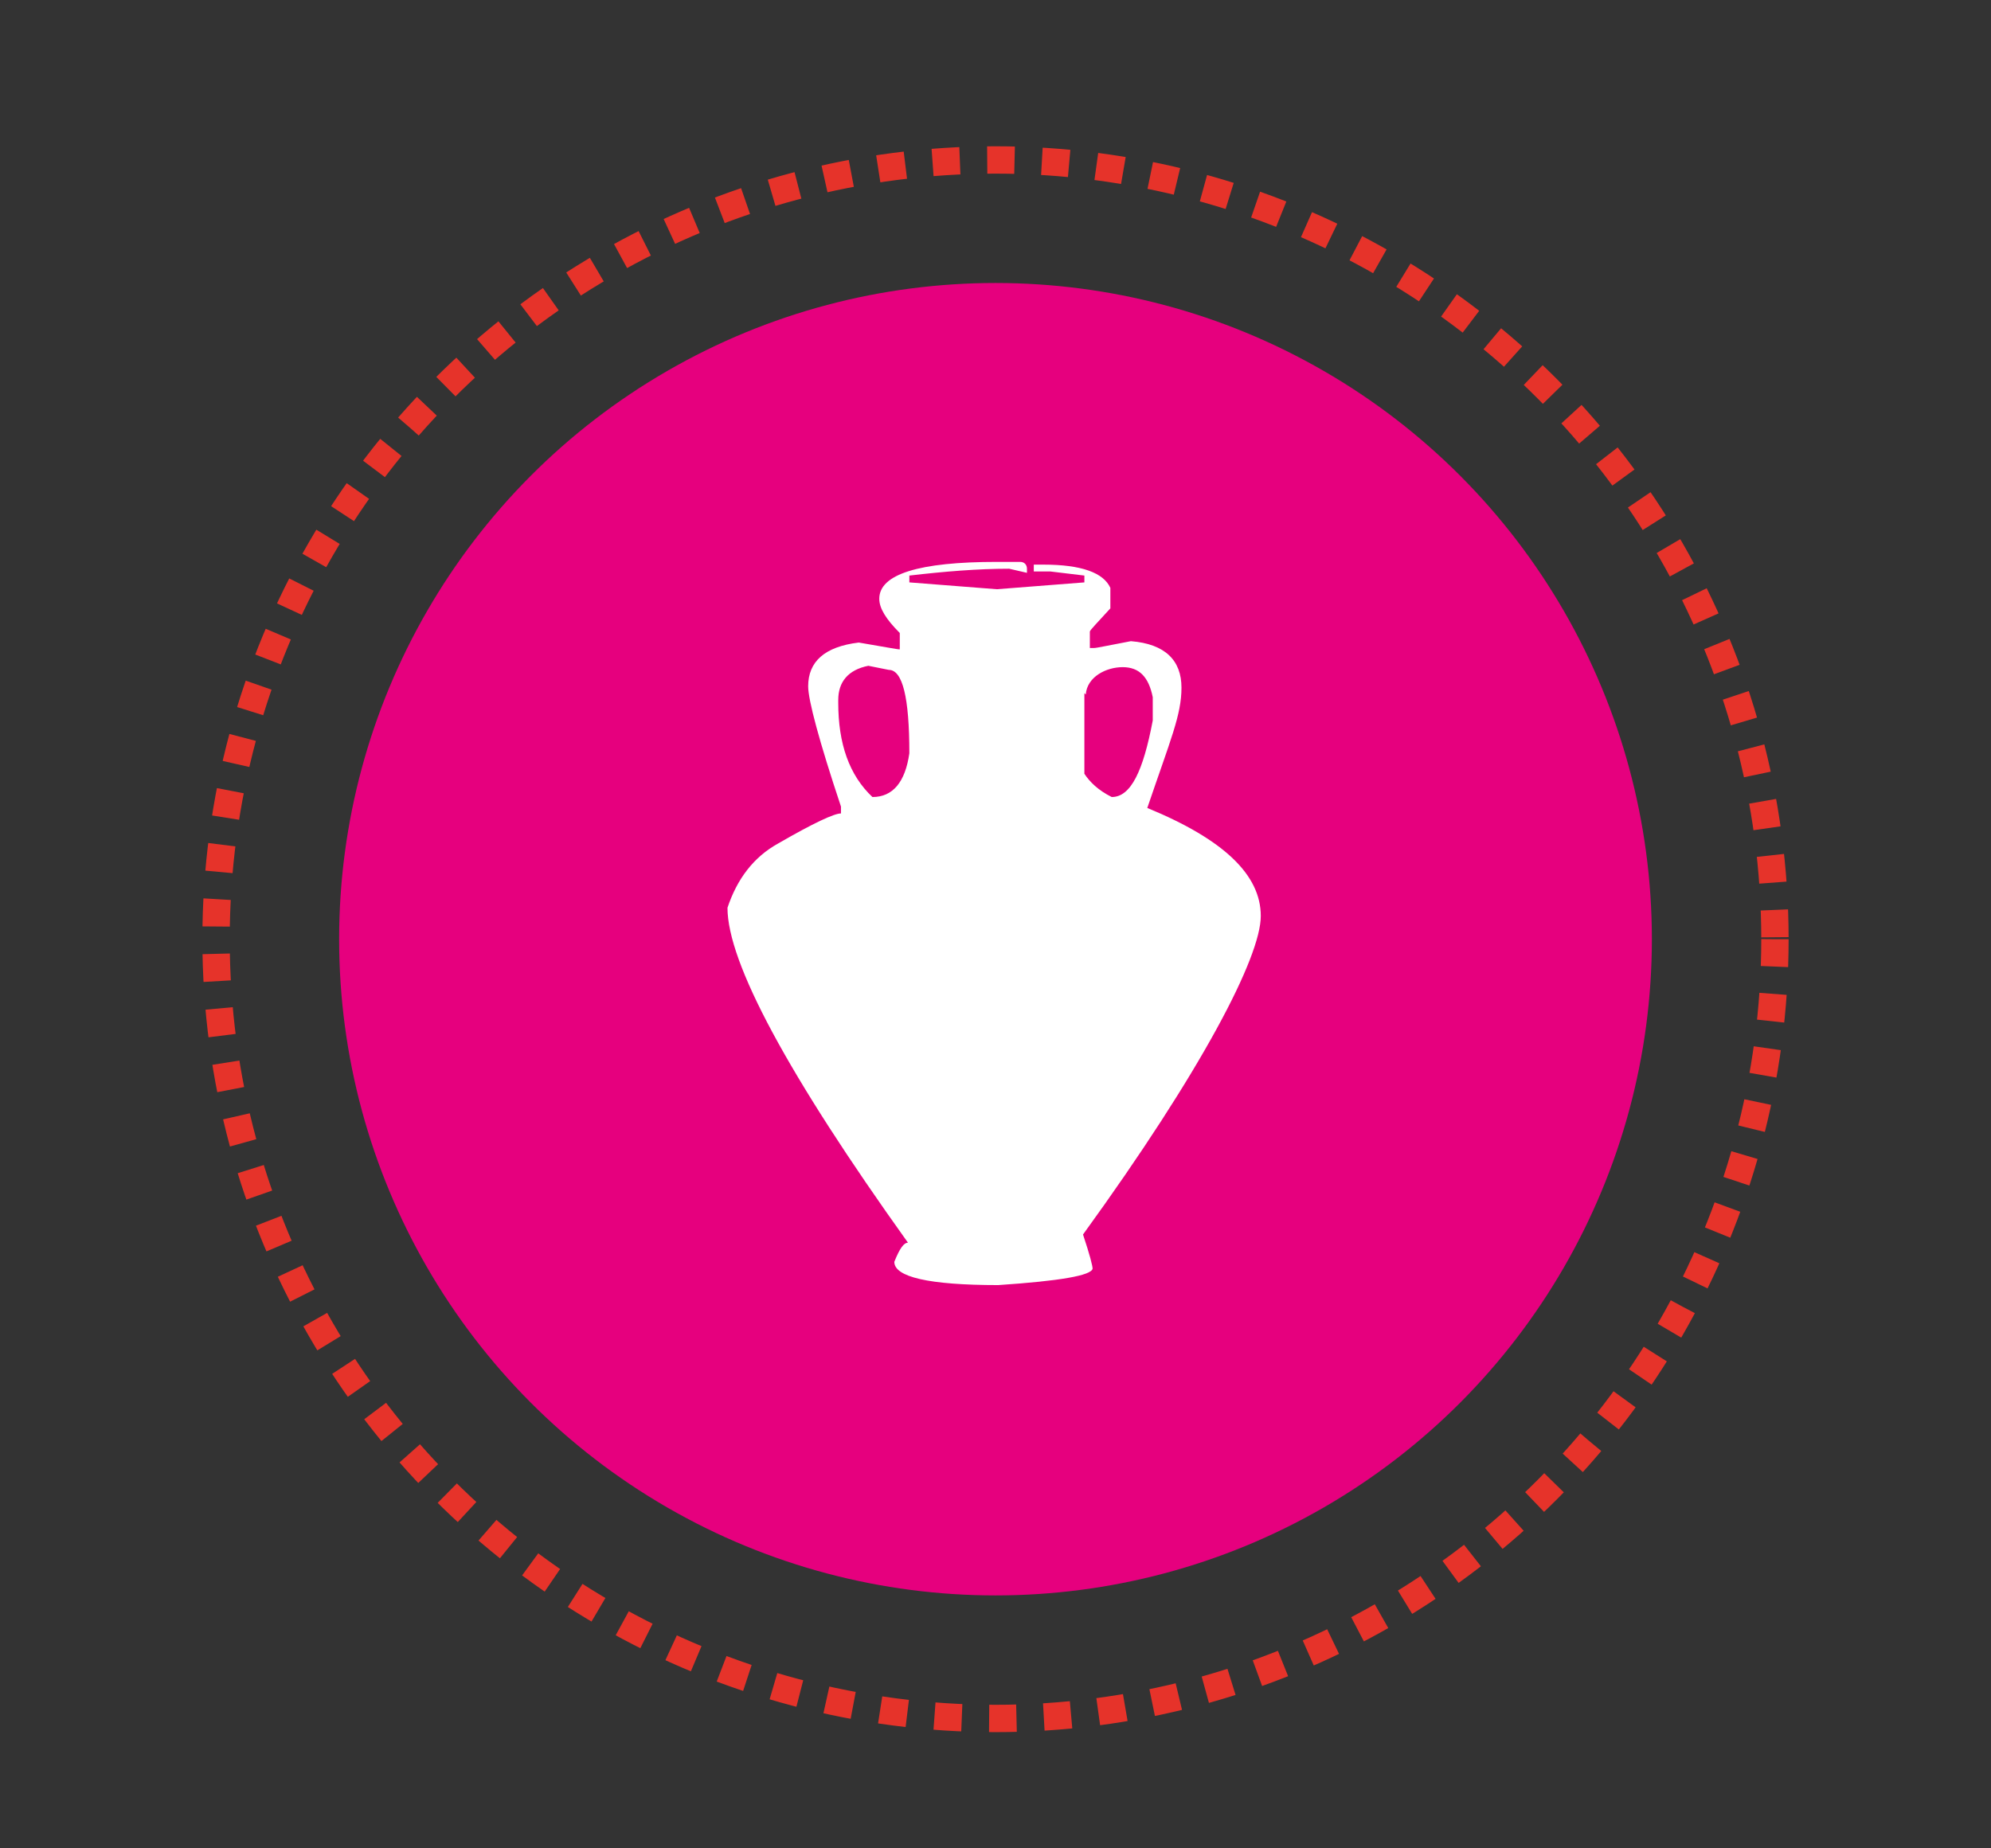
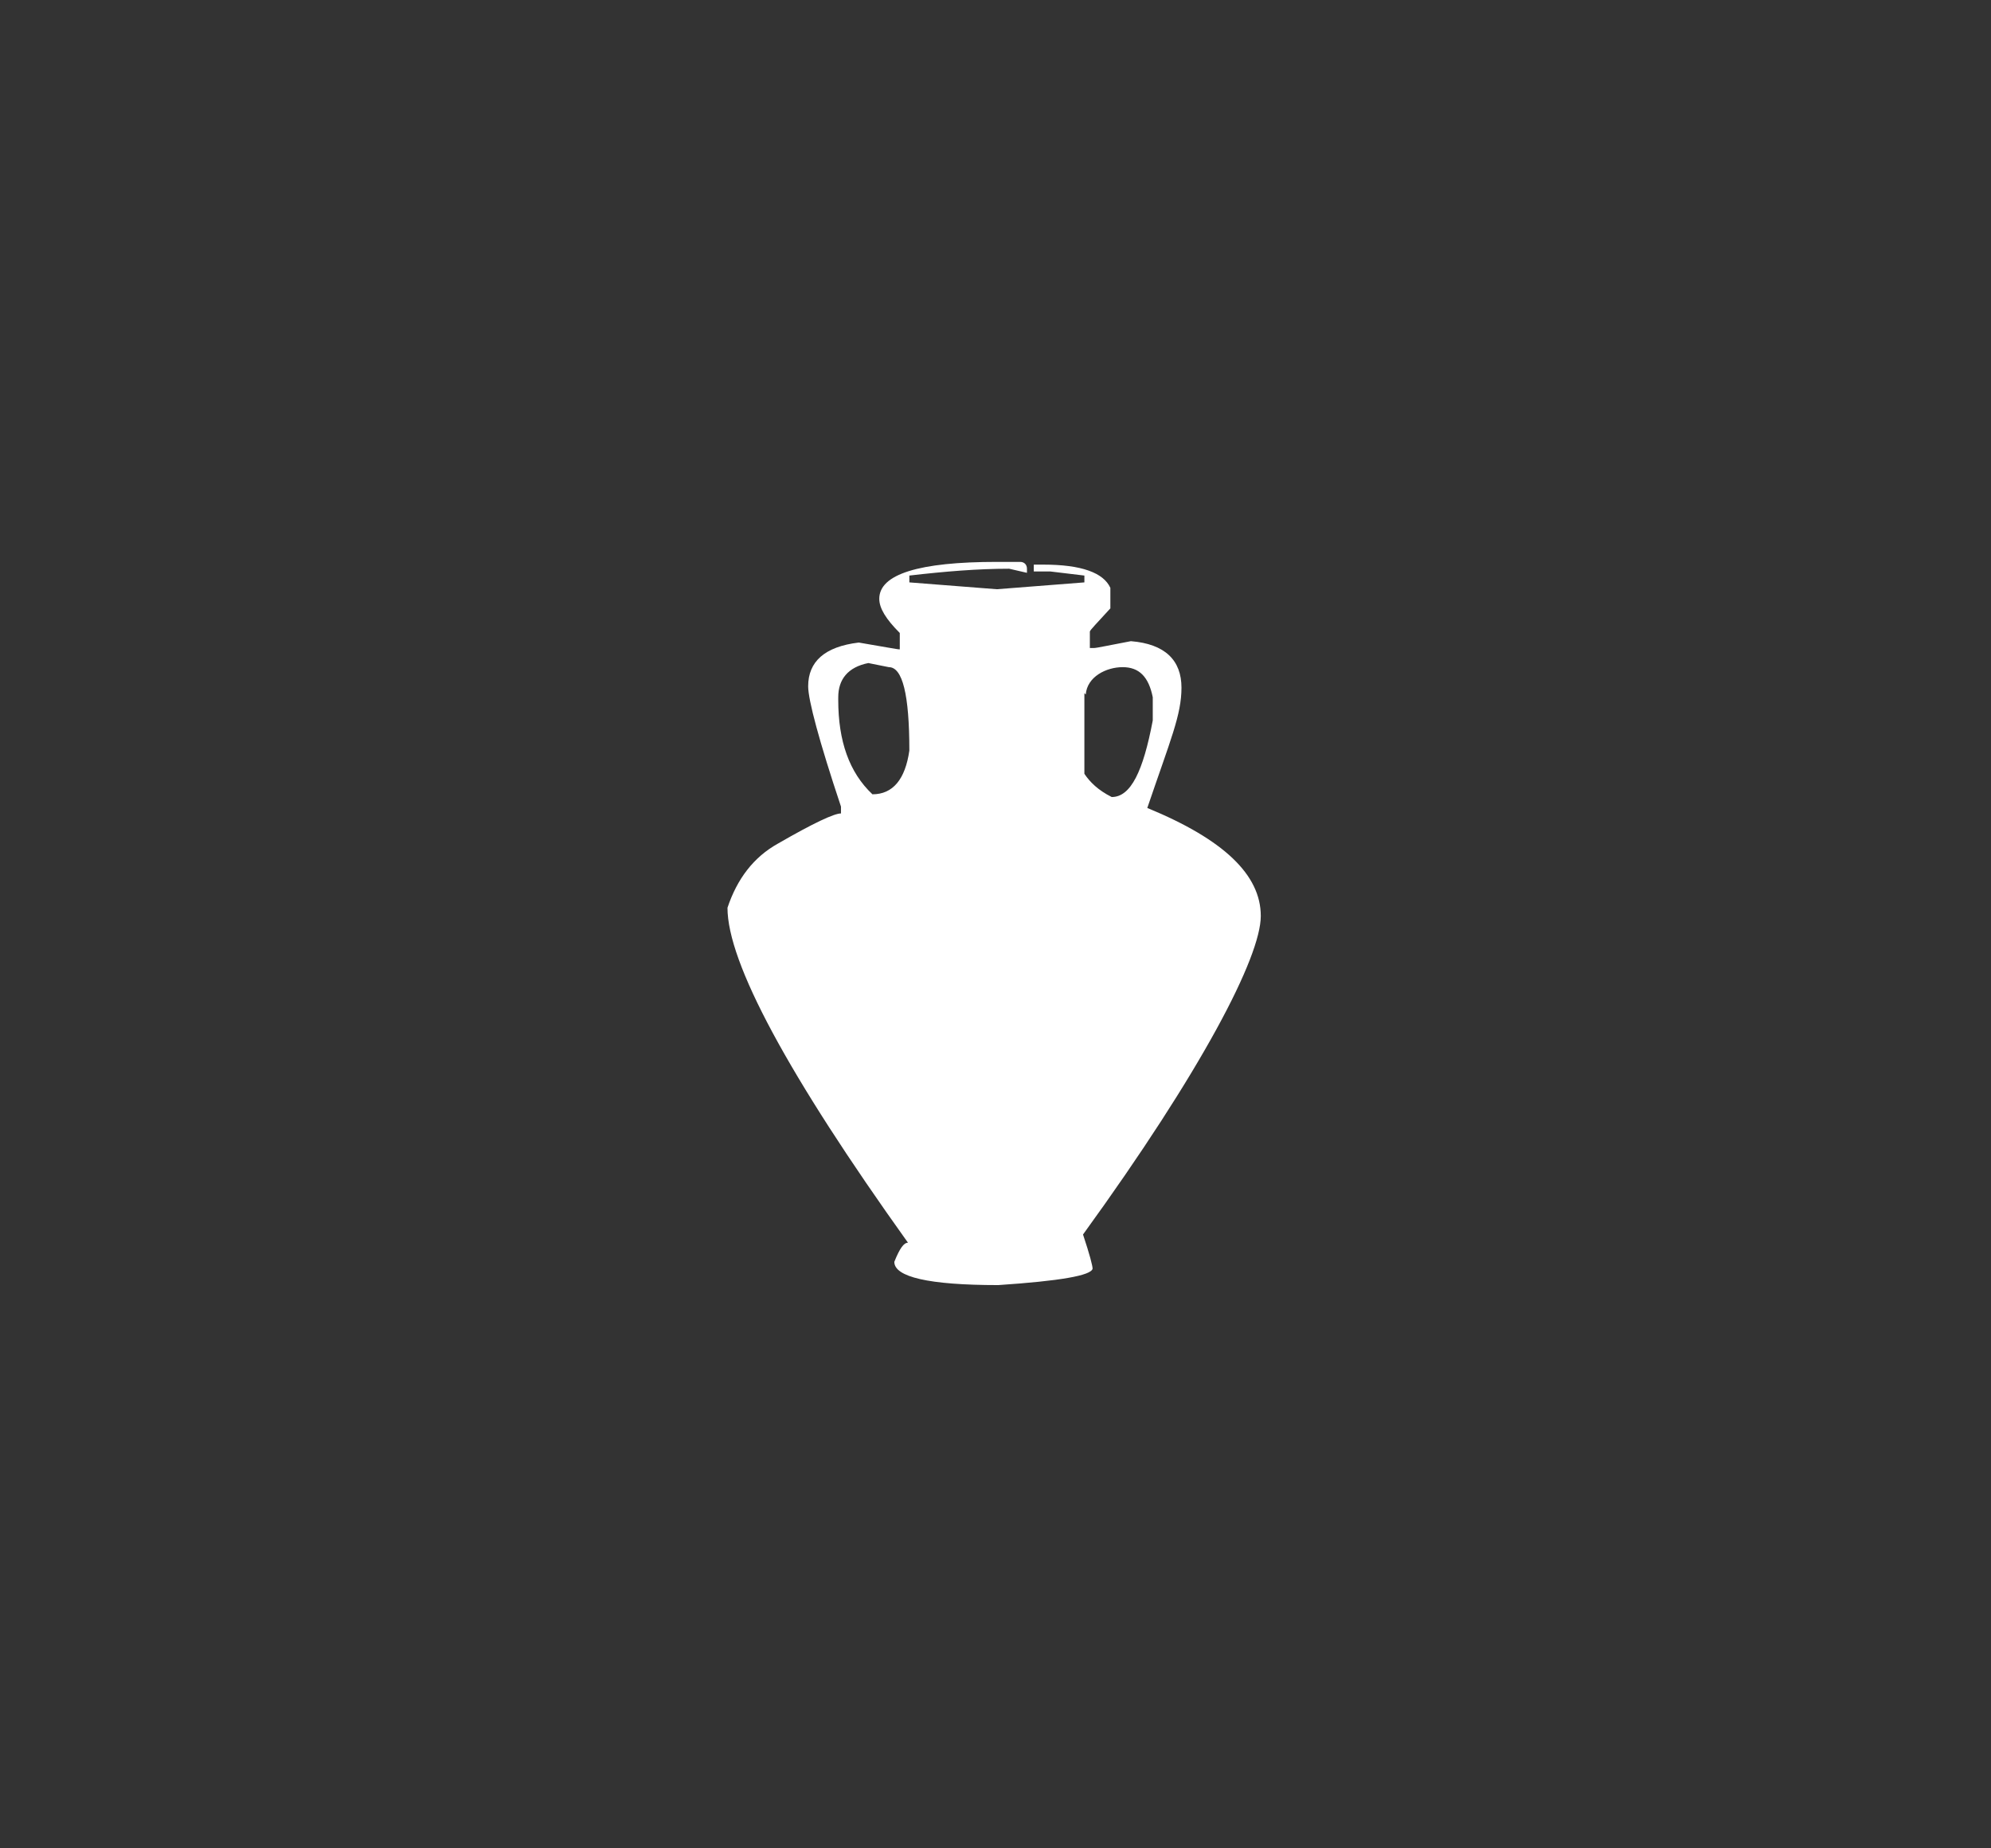
<svg xmlns="http://www.w3.org/2000/svg" version="1.1" viewBox="0 0 145.6 135.2">
  <rect x="0" y="0" width="145.6" height="135.2" fill="#333333" stroke="none" />
  <defs>
    <style>
      .cls-1 {
        fill: none;
        stroke: #e6332a;
        stroke-dasharray: 2;
        stroke-miterlimit: 10;
        stroke-width: 2px;
      }

      .cls-2 {
        fill: #fff;
      }

      .cls-3 {
        fill: #e6007e;
      }
    </style>
  </defs>
  <g>
    <g id="Calque_1">
-       <circle class="cls-3" cx="72.8" cy="68.7" r="48" />
-       <circle class="cls-1" cx="72.8" cy="68.7" r="57" />
      <path class="cls-2" d="M412.2-123.7h1.2c2.7,0,4,.5,4,1.6.5.2,1,1.3,1.4,3.3v2.2c-1.3,3.7-2.6,6.2-4.1,7.6,0,.3-.4,1-1.2,2-2.3,3.1-3.8,4.9-4.4,5.5-.5,0-3.6.7-9.3,2.2-2.1.5-3.3.8-3.8.8v.2h9.9c.3,0,.4.2.4.4-5.1,5.3-9.1,8.4-11.9,9.3-1.4,1.1-3.8,1.9-7.1,2.6-2,3.3-5,8.3-8.9,15.1l1,.2h7c.8,0,1.3,0,1.4-.2.7.1,1.4.2,1.8.2h16.6c.3,0,.4-.1.4-.4-1.1,0-1.7-1.7-1.8-5.2v-1.4c0-3.4,1.1-5.4,3.4-6.1l1.8-.4v-.8h-1.6c-.3,0-.4-.1-.4-.4v-2.8c0-.3.2-.4.4-.4h9.5c.3,0,.4.2.4.4v2.8c0,.3-.1.4-.4.4h-1.6v.8c2.6,0,4.4,1.5,5.4,4.6v.4c-.1.7-.2,1.1-.2,1.2l.2,1.8c0,2.3-.7,4.2-2.2,5.7l1.4-.2h1.6c.8.1,1.2.3,1.2.6v.6c0,.2-.2.4-.6.6h-47.2c-.2,0-.4-.2-.6-.6v-.8c1.8-4.3,5.9-11.4,12.5-21.4,3.4-5.1,7.9-11.1,13.7-17.9,1.2-1.4,1.8-2,2-2v-.2h-.4c0,.2-1.1,1.3-3.3,3.3-5.9,6.4-11.1,13.2-15.5,20.4h-.4v-.6c.1-3.6,1.5-8.6,4.1-14.9,1.3-2.6,4.5-6.5,9.7-11.5,5.8-5.5,10.1-8.3,12.9-8.3,0-.1.5-.2,1.4-.2ZM407.5-80.7v7.3h11.5c0-.3,0-.4.2-.4,0-.1,0-.2-.2-.2l.2-1v-1c0-.3,0-.6-.2-.8.2-.2.2-.5.2-.8v-1.4l-.2-1h.2c-.2-.3-.2-.4-.2-.6h-11.5Z" />
      <path class="cls-2" d="M442.7-25.2l.5.8c-9.9,10.1-15,15.1-15.4,15.1,0,.3,4.3,4.4,12.8,12.3l16.9,16.1c-3.7,3.8-5.7,5.8-6,5.8-6.1-6.8-12.7-13.8-19.8-21.1,0-.3-2.1-2.4-6.3-6.5,0-.4-.5-1.1-1.6-2.1-.2,0-5.3,5.1-15.4,15.1h-.5c-.4,0-.5-.3-.5-.8,2.7-6.1,6.7-12.1,12-18v-.5l-3.1-3.4c0-.2,1.3-1.5,3.9-3.9h.3c1.9,2.1,3,3.1,3.1,3.1h.2c7.2-6.2,13.5-10.2,18.8-12ZM435.4,10.6c1.7,1.6,3,2.9,3.7,3.9l-10.4,10.7h-.3c0,0-1.3-1.2-3.7-3.7v-.2c1.2-1.5,4.8-5,10.7-10.7ZM454.2-21h.3c.2,0,1.3,1,3.1,3.1l-.5.8c.4.7.8,1.1,1.3,1.1l1.3-1.1c8.2,7.6,12.2,12.4,12.2,14.3.3,0,.6,1.1,1.1,3.4v2.4c-.7,1.7-1.2,2.6-1.5,2.6-.4,0-1.3-1.7-2.6-5-1.8-2.5-4.1-3.9-7-4.4h-2.4c-1.9,0-3.9,1.5-6.2,4.4-.2,0-2.2,1.9-5.8,5.7h-.2c-2.4-2.2-3.6-3.5-3.7-3.7v-.2l9.4-9.6v-.3l-1.3-1.5c.5-.7.9-1.1,1.3-1.1v-.8c-.5,0-.8-.3-.8-.8h-.5l-.8.5h-.3c-.2,0-1.3-1-3.1-3.1l6.8-6.8Z" />
      <path class="cls-2" d="M516.7-96.4c0,2.5-.9,4.7-2.6,6.4l-8.3,8.3c-1.4,1.4-3,2.2-4.9,2.5-1.9.3-3.7.1-5.3-.6l-2.9,2.8c.7,1.7,1,3.5.6,5.3-.3,1.9-1.2,3.5-2.5,4.9l-8.3,8.3c-1.8,1.8-4,2.7-6.5,2.7s-4.7-.9-6.4-2.7c-1.8-1.8-2.6-3.9-2.6-6.5s.9-4.7,2.6-6.4l8.3-8.3c1.4-1.3,3-2.2,4.9-2.5,1.9-.3,3.7-.1,5.3.6l2.9-2.9c-.7-1.6-1-3.4-.6-5.3.3-1.9,1.2-3.5,2.5-4.8l8.3-8.3c1.8-1.8,4-2.6,6.5-2.6s4.7.9,6.4,2.7c1.8,1.8,2.6,3.9,2.6,6.5ZM480.9-76.7l-8.3,8.3c-1,1-1.5,2.1-1.5,3.5s.5,2.5,1.5,3.5c1,1,2.1,1.5,3.5,1.5s2.5-.5,3.5-1.5l8.3-8.3c1.1-1.1,1.5-2.3,1.5-3.8l-3.9,3.8c-.6.7-1.4,1-2.3,1s-1.7-.3-2.3-1c-.6-.6-.9-1.4-.9-2.3s.3-1.7.9-2.3l3.9-3.8c-.2,0-.3,0-.3,0-1.4,0-2.5.5-3.5,1.5ZM504.1-99.9l-8.3,8.3c-1.1,1.1-1.5,2.3-1.5,3.8l3.9-3.9c.6-.6,1.4-.9,2.3-.9s1.7.3,2.3.9c.6.6.9,1.4.9,2.3s-.3,1.7-.9,2.4l-3.9,3.8c1.5.1,2.8-.4,3.8-1.4l8.3-8.3c1-1,1.5-2.1,1.5-3.5s-.5-2.5-1.5-3.5c-1-1-2.1-1.5-3.5-1.5s-2.5.5-3.5,1.5Z" />
-       <path class="cls-2" d="M-319.8-188h39.5c1,0,1.5.5,1.5,1.5v31.3c0,.2-.3.5-.8.8h-40.8c-.2,0-.5-.3-.8-.8v-31.9c.2-.5.7-.8,1.5-.8ZM-320.4-186.9v3.3h40.4c.3,0,.4-.1.4-.4v-2.5c0-.3-.1-.4-.4-.4h-40.4ZM-318.6-185.9h.4c.2,0,.4.2.6.6v.2c0,.2-.2.4-.6.6h-.4c-.3,0-.4-.1-.4-.4v-.6c0-.3.2-.4.4-.4ZM-318.2-180.6c-.2,0-.4.2-.6.6v21.8c0,.8.6,1.2,1.7,1.2h34.4c1,0,1.5-.5,1.5-1.5v-21.6c0-.2-.2-.4-.6-.6h-36.3ZM-310.6-176.2l14.4,12.8c.3,0,.4-.1.4-.4l-2.5-2.3v-.2c.4-.6,1.6-2,3.7-4.1,8.2,7.1,12.4,10.8,12.4,10.9v1.5c0,.3-.1.4-.4.4h-35.2c-.3,0-.4-.1-.4-.4v-6c0-2.6.5-4.2,1.4-4.7,3.7-4.7,5.8-7.2,6.2-7.4ZM-316.5-185.9h.4c.2,0,.4.2.6.6v.2c0,.2-.2.4-.6.6h-.4c-.3,0-.4-.1-.4-.4v-.6c0-.3.2-.4.4-.4ZM-314.5-185.9h.4c.2,0,.4.2.6.6v.2c0,.2-.2.4-.6.6h-.4c-.3,0-.4-.1-.4-.4v-.6c0-.3.2-.4.4-.4ZM-287.9-176.8c1.5.5,2.3,1.2,2.3,2.2v.2c-.1,1.7-.8,2.5-2.1,2.5h-.8c-1.1,0-1.8-.8-2.1-2.3v-.2c0-1.4.9-2.2,2.7-2.5Z" />
-       <path class="cls-2" d="M-243.6-55.8l37.9.3c1.5,0,2.5,1,3,3v27.5c0,2.2-1.6,3.3-4.7,3.3h-12.9c.5,1.8.8,3.4.8,4.7h2.2c.4,0,.7.5.8,1.4l-.8.5h-17.3c-.4,0-.5-.2-.5-.5v-.6c0-.3.3-.5.8-.8h1.9l.8-4.7h-13.5c-2.7-.2-4.1-1.6-4.1-4.1v-25.8c0-2.7,1.8-4.1,5.5-4.1ZM-247.1-29.4v3.6c0,1,.5,1.7,1.4,2.2h39.3c1.3,0,1.9-.6,1.9-1.9v-3.9h-42.5ZM-245.5-51.7v13.5c0,.4.2.5.5.5h3c.3,0,.5-.3.8-.8v-11.2c0-.4.2-.6.6-.6h1.6l1.1,1.6h.6c.2-1.1.4-1.6.8-1.6h.5c.7,1.1,1.2,1.6,1.4,1.6l1.4-1.6h.5c.7,1.1,1.2,1.6,1.4,1.6l1.1-1.6h.8l1.1,1.6h.3l1.1-1.6h.8l1.1,1.6c.2,0,.7-.5,1.4-1.6h.6c.7,1.1,1.2,1.6,1.4,1.6.7-1.1,1.2-1.6,1.4-1.6h.6c.7,1.1,1.2,1.6,1.4,1.6l1.1-1.6h1.1c.4,0,.6.2.6.6v15.6c0,.3.3.5.8.8h7.9c.5-.2.8-.7.8-1.6v-15.4c0-.9-.3-1.5-.8-1.6h-37.3l-1.4.3ZM-229-40.4l.8,1.1v.3c0,.3-.3.5-.8.8h-.6c-1.9-1.6-3.3-2.5-4.1-2.5-3.7,4-5.5,6.3-5.5,6.9l.8.5h20c.4,0,.5-.2.5-.5,0-.8-2.5-4.4-7.4-10.7h-.5c-1.2,1.2-2.3,2.5-3.3,4.1ZM-234.5-44.5c.4,1.2.8,1.8,1.4,1.9h1.1c.2,0,.7-.5,1.4-1.4v-.3c0-1.3-.6-1.9-1.9-1.9h-.5c-.3,0-.8.5-1.4,1.6ZM-226.3-28h1.1c.3,0,.5.3.8.8v1.1c-.2.5-.7.8-1.6.8h-.3c-.4,0-.7-.5-1.1-1.4.4-.8.7-1.3,1.1-1.4ZM-212.3-49.2h3c.4,0,.5.2.5.5v.8c0,.4-.2.6-.5.6h-2.8c-.3,0-.5-.3-.8-.8v-.6c0-.4.2-.5.6-.5ZM-212.3-46.2h3c.4,0,.5.2.5.6v.5c0,.3-.3.5-.8.8h-2.5c-.3,0-.5-.3-.8-.8v-.5c0-.4.2-.6.6-.6ZM-212-43.4h1.6c1.1.1,1.6.4,1.6.8v.5c0,.4-.2.6-.5.6h-3c-.4,0-.6-.2-.6-.6v-.5c0-.3.3-.5.8-.8ZM-211.4-40.4c1.8.2,2.7.5,2.7.8v.6c0,.4-.2.5-.5.5h-3c-.4,0-.6-.2-.6-.5v-.6c0-.2.5-.5,1.4-.8Z" />
-       <path class="cls-2" d="M74.6,41.1c.3,0,.5.2.5.5v.3l-1.3-.3c-2.3,0-4.7.2-7.3.5v.5l6.4.5,6.4-.5v-.5l-2.5-.3h-1.2v-.5h.7c2.8,0,4.4.6,4.9,1.7v1.5c-1,1.1-1.5,1.6-1.5,1.7v1.2h.3c.2,0,1.1-.2,2.7-.5,2.5.2,3.7,1.4,3.7,3.4s-.8,3.8-2.5,8.8c5.6,2.3,8.3,4.9,8.3,7.9s-4.3,11.3-13,23.3c.5,1.5.7,2.3.7,2.5-.1.5-2.4.9-6.9,1.2-5.1,0-7.6-.6-7.6-1.7.4-1,.7-1.4,1-1.4-8.8-12.3-13.2-20.5-13.2-24.5.7-2.1,1.9-3.7,3.7-4.7,2.6-1.5,4.1-2.2,4.6-2.2v-.5c-1.6-4.8-2.4-7.8-2.4-8.8,0-1.8,1.2-2.9,3.7-3.2,1.8.3,2.8.5,3,.5v-1.2c-1-1-1.5-1.8-1.5-2.5,0-1.8,2.9-2.7,8.6-2.7h1.7ZM61.3,51.2v.2c0,3,.8,5.3,2.5,6.9,1.5,0,2.4-1.1,2.7-3.2,0-4.1-.5-6.1-1.5-6.1l-1.5-.3c-1.5.3-2.2,1.2-2.2,2.5ZM79.3,50.7v5.9c.4.6,1,1.2,2,1.7,1.4,0,2.3-1.9,3-5.6v-1.7c-.3-1.5-1-2.2-2.2-2.2s-2.6.7-2.7,2Z" />
+       <path class="cls-2" d="M74.6,41.1c.3,0,.5.2.5.5v.3l-1.3-.3c-2.3,0-4.7.2-7.3.5v.5l6.4.5,6.4-.5v-.5l-2.5-.3h-1.2v-.5h.7c2.8,0,4.4.6,4.9,1.7v1.5c-1,1.1-1.5,1.6-1.5,1.7v1.2h.3c.2,0,1.1-.2,2.7-.5,2.5.2,3.7,1.4,3.7,3.4s-.8,3.8-2.5,8.8c5.6,2.3,8.3,4.9,8.3,7.9s-4.3,11.3-13,23.3c.5,1.5.7,2.3.7,2.5-.1.5-2.4.9-6.9,1.2-5.1,0-7.6-.6-7.6-1.7.4-1,.7-1.4,1-1.4-8.8-12.3-13.2-20.5-13.2-24.5.7-2.1,1.9-3.7,3.7-4.7,2.6-1.5,4.1-2.2,4.6-2.2v-.5c-1.6-4.8-2.4-7.8-2.4-8.8,0-1.8,1.2-2.9,3.7-3.2,1.8.3,2.8.5,3,.5v-1.2c-1-1-1.5-1.8-1.5-2.5,0-1.8,2.9-2.7,8.6-2.7h1.7ZM61.3,51.2c0,3,.8,5.3,2.5,6.9,1.5,0,2.4-1.1,2.7-3.2,0-4.1-.5-6.1-1.5-6.1l-1.5-.3c-1.5.3-2.2,1.2-2.2,2.5ZM79.3,50.7v5.9c.4.6,1,1.2,2,1.7,1.4,0,2.3-1.9,3-5.6v-1.7c-.3-1.5-1-2.2-2.2-2.2s-2.6.7-2.7,2Z" />
    </g>
  </g>
</svg>